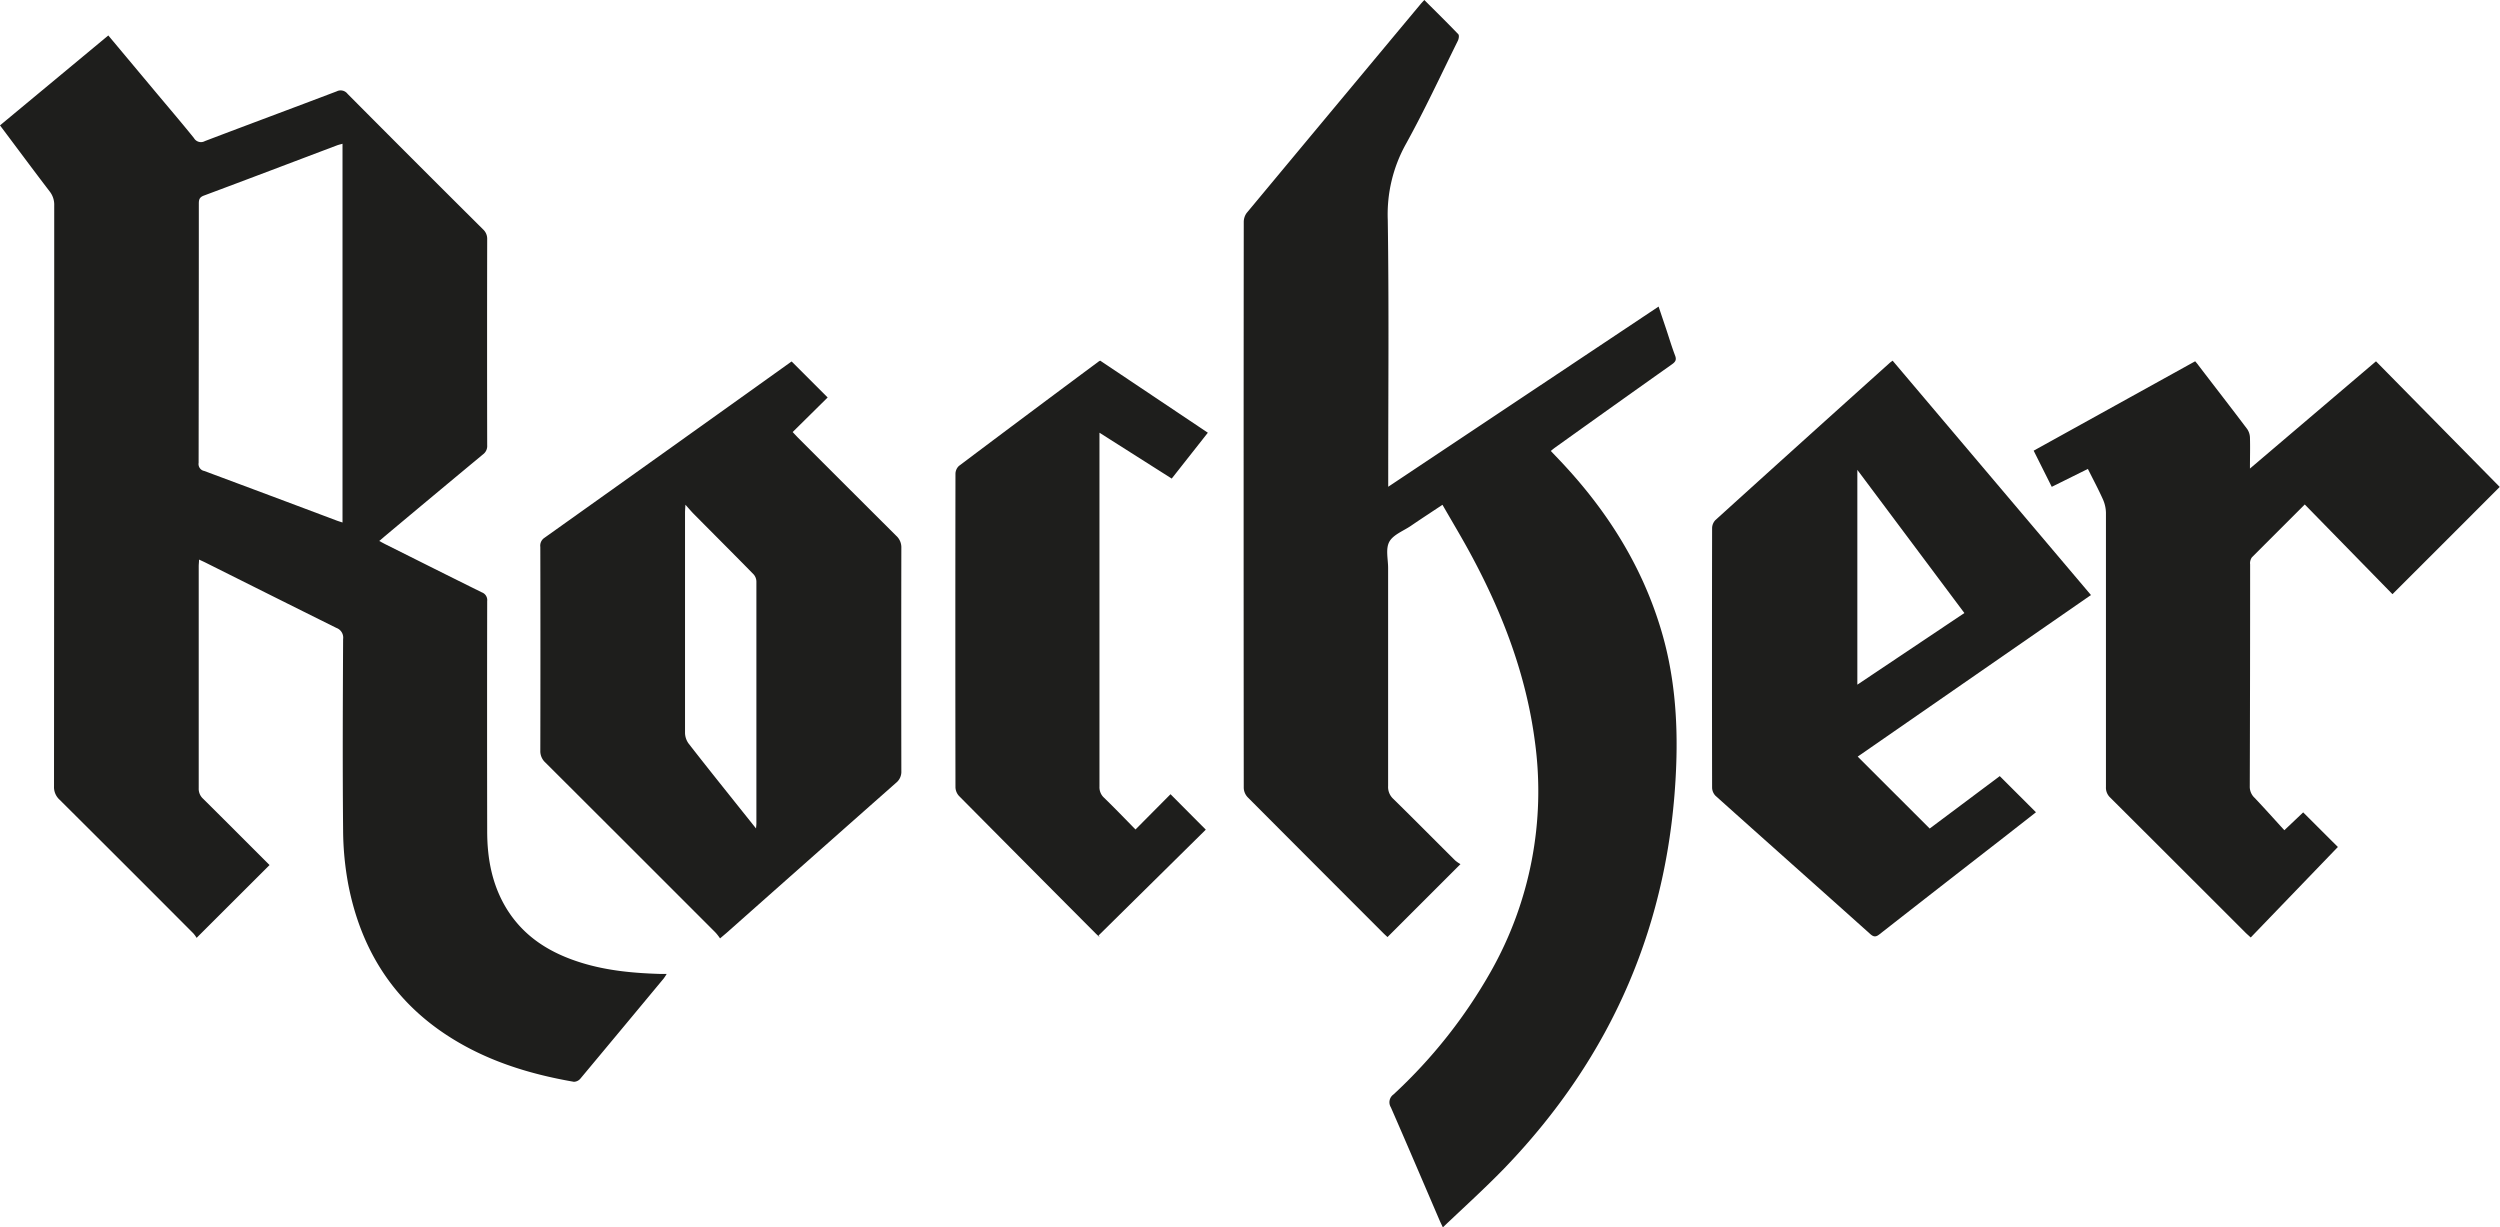
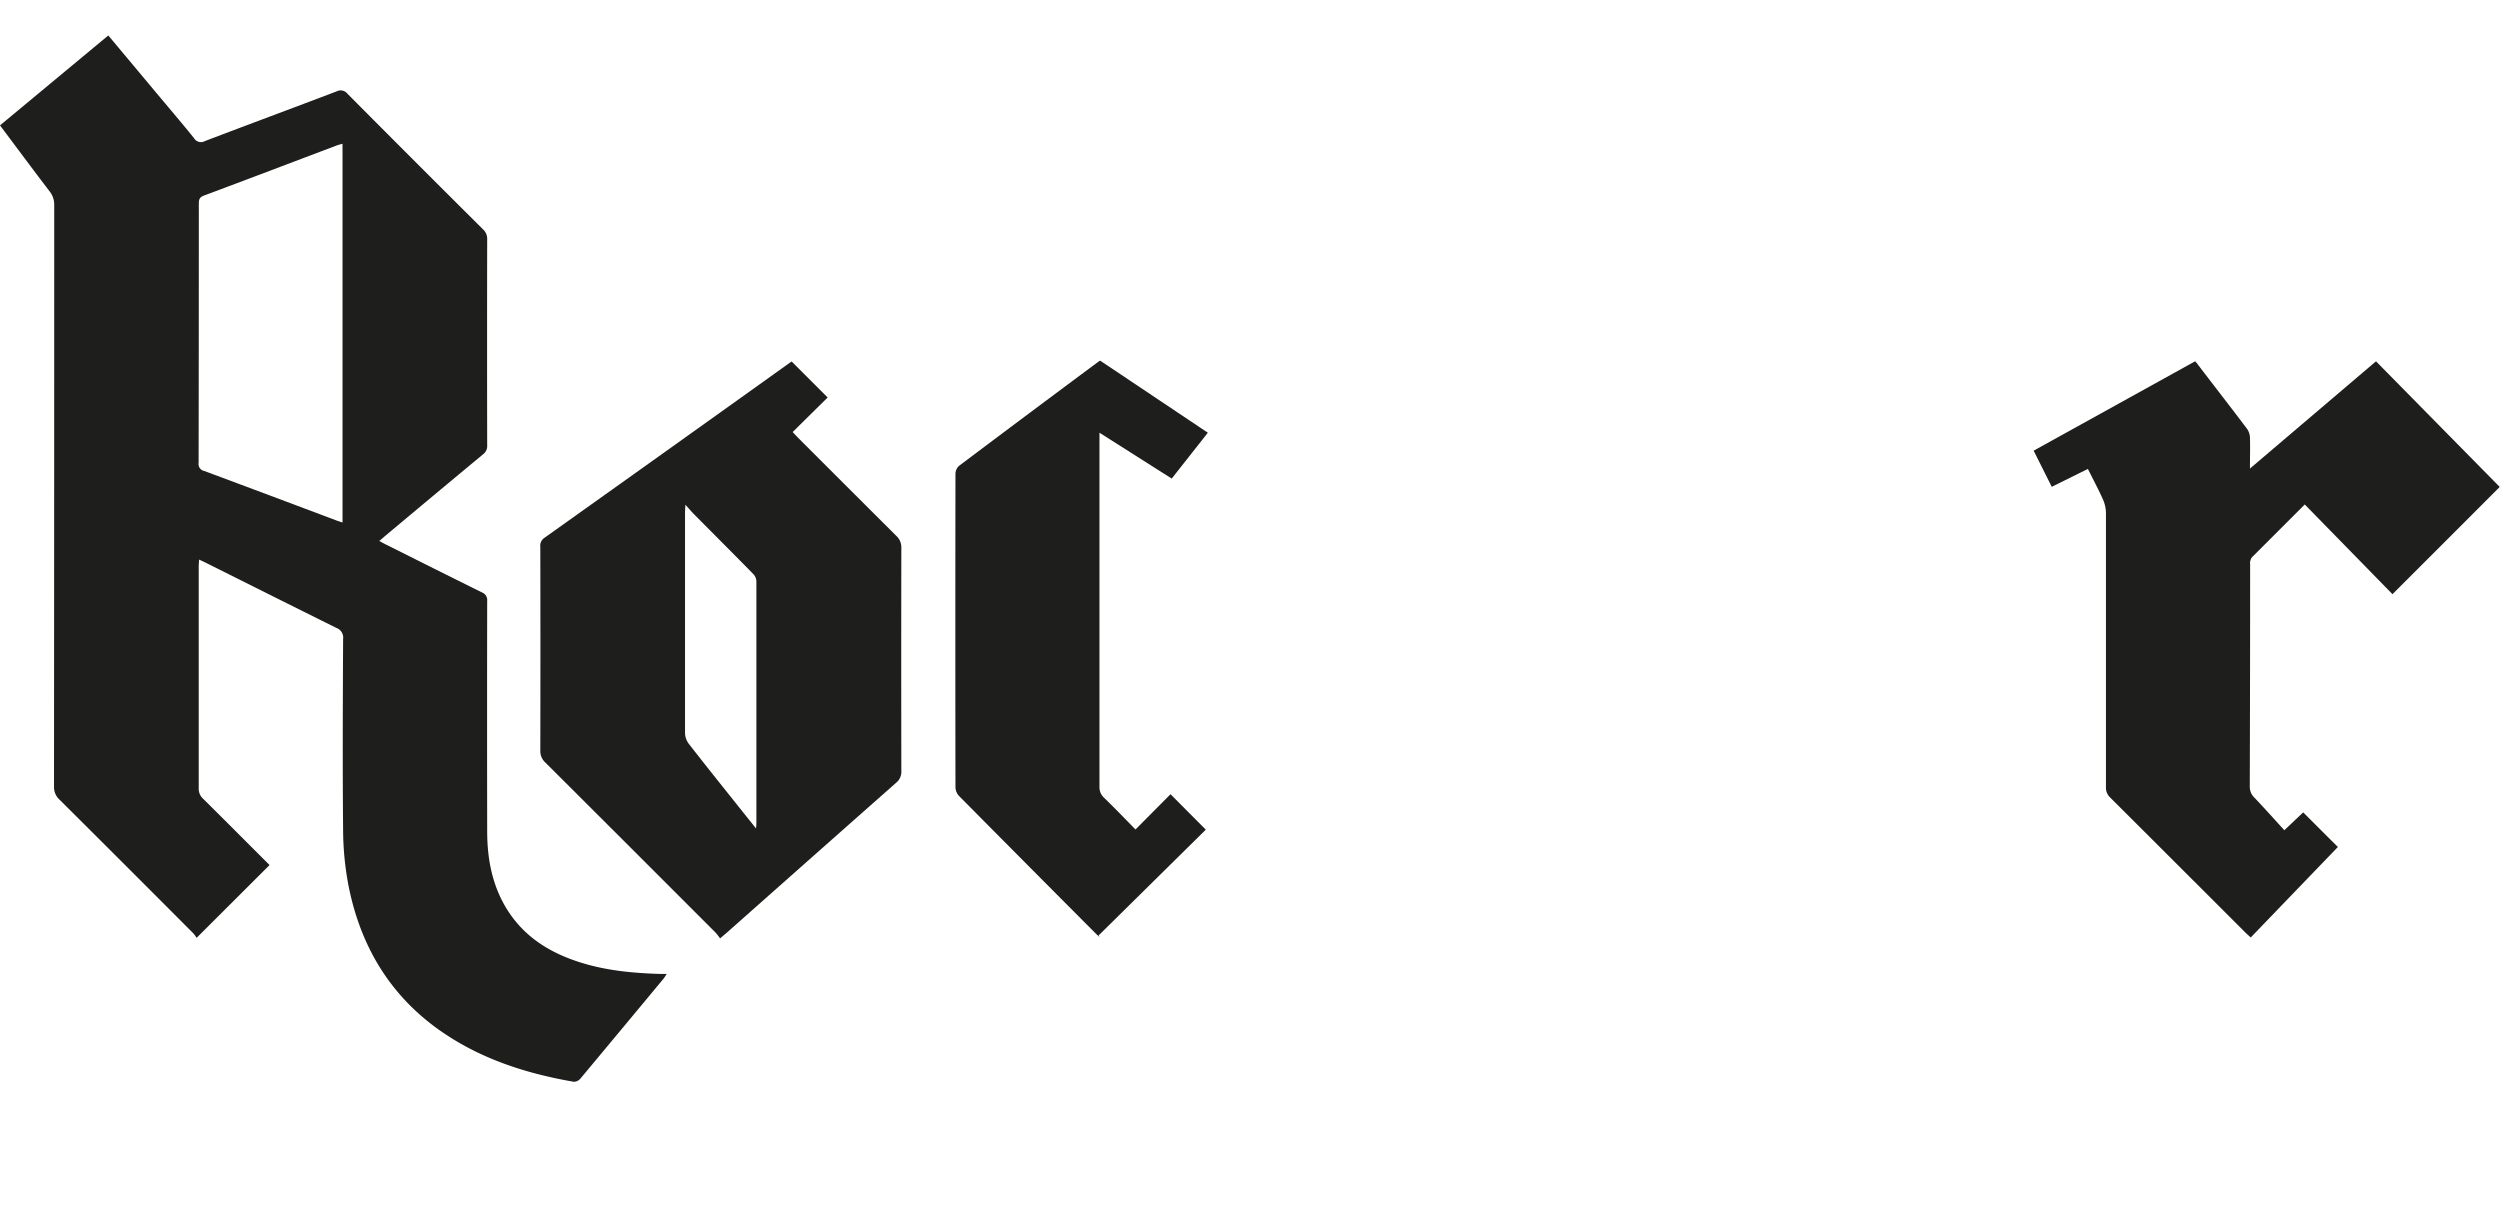
<svg xmlns="http://www.w3.org/2000/svg" viewBox="0 0 708.66 347.91">
  <defs>
    <style>.cls-1{fill:#1e1e1c;}</style>
  </defs>
  <g id="Livello_2" data-name="Livello 2">
    <g id="Livello_1-2" data-name="Livello 1">
      <path class="cls-1" d="M0,35.54,30.7,10.05,43.63,25.51c3.79,4.54,7.62,9,11.35,13.63a2.29,2.29,0,0,0,3.11.85C70.52,35.25,83,30.63,95.43,25.9a2.47,2.47,0,0,1,3.09.7Q117.66,45.86,136.91,65a3.61,3.61,0,0,1,1.19,2.8q-.06,29.21,0,58.43a2.91,2.91,0,0,1-1.18,2.56Q123,140.34,109.08,152l-1.58,1.35c.69.37,1.2.65,1.73.92,9.12,4.56,18.24,9.14,27.39,13.66a2.32,2.32,0,0,1,1.48,2.44q-.06,32.63,0,65.25c0,7.94,1.45,15.57,5.78,22.41,5,7.83,12.37,12.24,21,14.9,7.2,2.22,14.62,2.91,22.1,3.14.59,0,1.18,0,2,0a14.73,14.73,0,0,1-.84,1.29q-11.79,14.21-23.61,28.38a2.49,2.49,0,0,1-1.85.91c-13.05-2.26-25.51-6.18-36.63-13.62-15.18-10.16-23.89-24.59-27.32-42.29a86.07,86.07,0,0,1-1.47-15.28c-.17-18.11-.09-36.21,0-54.31A2.92,2.92,0,0,0,95.37,178C83,171.86,70.58,165.64,58.2,159.45c-.52-.26-1.06-.49-1.78-.83,0,.74-.09,1.31-.09,1.87q0,31.47,0,62.92a3.8,3.8,0,0,0,1.24,3c6.36,6.3,12.68,12.65,18.84,18.8L55.73,265.85a7.91,7.91,0,0,0-.94-1.29q-18.93-19-37.91-37.88a4.82,4.82,0,0,1-1.57-3.74q.06-82.36.06-164.72a6.06,6.06,0,0,0-1.28-3.94C9.38,48.12,4.76,41.88,0,35.54m97.09,5.21c-.59.17-1,.26-1.47.42C83,45.94,70.4,50.74,57.77,55.45c-1.24.47-1.41,1.14-1.41,2.27q0,36.75-.06,73.49a2,2,0,0,0,1.59,2.29q18.8,7,37.55,14.06c.52.19,1.06.35,1.65.55Z" />
-       <path class="cls-1" d="M403.74,0c3.27,3.27,6.51,6.44,9.64,9.71.3.31.13,1.33-.14,1.86-4.87,9.84-9.49,19.82-14.81,29.42a41,41,0,0,0-5.05,21.28c.36,24.32.13,48.64.13,73v2.71l76.64-51.08c.74,2.21,1.42,4.22,2.1,6.24.85,2.55,1.62,5.13,2.57,7.63.47,1.21.12,1.79-.85,2.48Q457.38,115,440.86,126.83c-.39.28-.76.58-1.26,1,1.5,1.59,3,3.12,4.41,4.68,12.05,13.17,21.3,28,26.58,45.14,4,12.88,5.06,26.07,4.55,39.48-1.69,44.31-18.1,82.32-48.84,114.17C420.84,336.92,415,342.2,409,347.91c-.48-1-.76-1.58-1-2.14-4.57-10.63-9.1-21.28-13.74-31.88a2.72,2.72,0,0,1,.74-3.65,143.76,143.76,0,0,0,27.59-34.83,103.74,103.74,0,0,0,12.51-65.13c-2.45-18.86-9.1-36.28-18.05-52.9-2.56-4.77-5.36-9.41-8.16-14.29-3.16,2.1-6.08,4-9,6-2.12,1.43-5,2.49-6.08,4.5s-.33,4.89-.33,7.4q0,30.92,0,61.84a4.55,4.55,0,0,0,1.46,3.61c5.88,5.77,11.68,11.64,17.53,17.45a9.56,9.56,0,0,0,1.52,1.06l-20.68,20.67c-.32-.29-.76-.68-1.17-1.09q-19.27-19.27-38.5-38.57a4.06,4.06,0,0,1-1.08-2.6q-.07-80.22,0-160.43a4.33,4.33,0,0,1,.84-2.58Q378,30.78,402.6,1.27c.33-.4.7-.78,1.14-1.27" />
      <path class="cls-1" d="M204.11,266a15.62,15.62,0,0,0-1.2-1.56q-24.14-24.17-48.3-48.27a4.38,4.38,0,0,1-1.45-3.42q.06-28.86,0-57.71a2.67,2.67,0,0,1,1.13-2.56q34.89-24.83,69.71-49.74c.19-.14.4-.26.41-.27l10.2,10.2-9.92,9.8c.7.74,1.13,1.21,1.58,1.67q13.88,13.88,27.77,27.73a4.41,4.41,0,0,1,1.46,3.43q-.06,31.64,0,63.27A4,4,0,0,1,254,221.9q-24,21.21-48,42.5L204.11,266M194.3,143c-.07,1.18-.12,1.76-.12,2.33q0,31.19,0,62.37a5.31,5.31,0,0,0,1,3.05c5.06,6.51,10.22,12.93,15.36,19.38l3.77,4.71c.05-.74.1-1.07.1-1.41q0-34.32,0-68.63a3.16,3.16,0,0,0-.8-2c-5.6-5.72-11.27-11.37-16.9-17.06-.74-.74-1.41-1.55-2.46-2.72" />
-       <path class="cls-1" d="M547,234.86,566.86,220l10.26,10.25-9.86,7.71Q550,251.35,532.8,264.81c-1,.8-1.63.87-2.67-.06-14.58-13.07-29.23-26.07-43.81-39.14a3.46,3.46,0,0,1-1-2.26q-.07-36.82,0-73.66a3.39,3.39,0,0,1,.95-2.28q24.63-22.31,49.35-44.5c.22-.2.46-.36.87-.67l56.22,66.43-66.12,45.8L547,234.86M526.49,133.19v60.89l30.34-20.31-30.34-40.58" />
      <path class="cls-1" d="M581.6,138l-5.13-10.25,45.78-25.34c.38.45.73.83,1,1.24,4.59,6,9.19,11.92,13.72,17.93a4.52,4.52,0,0,1,.81,2.42c.09,2.79,0,5.58,0,8.82l35.73-30.4,35.07,35.61q-14.67,14.69-30.4,30.4L653.32,143c-5.17,5.18-10.08,10.07-15,15a3,3,0,0,0-.49,1.26,2.46,2.46,0,0,0,0,.72q0,31.45-.1,62.91a4.29,4.29,0,0,0,1.37,3.27c2.85,3,5.58,6.07,8.43,9.18l5.34-5.06,9.83,9.81L638,265.74c-.68-.62-1.11-1-1.51-1.39q-19.14-19.14-38.3-38.25a3.82,3.82,0,0,1-1.23-3q0-38.9,0-77.79a9.9,9.9,0,0,0-.92-3.9c-1.27-2.82-2.74-5.56-4.2-8.49L581.6,138" />
      <path class="cls-1" d="M311.86,102.23l30.52,20.43-10.24,13-20.48-13V125q0,49,0,98a4,4,0,0,0,1.3,3.13c3,2.91,5.89,5.91,8.91,9l9.93-10c3.51,3.52,6.81,6.85,10,10.05L311.4,265.18l.37.53c-.43-.4-.87-.79-1.28-1.2q-19.35-19.42-38.65-38.89a3.82,3.82,0,0,1-1-2.46q-.07-44.44,0-88.89a3.11,3.11,0,0,1,1-2.21q19.76-14.86,39.61-29.6a3.09,3.09,0,0,1,.44-.23" />
    </g>
  </g>
</svg>